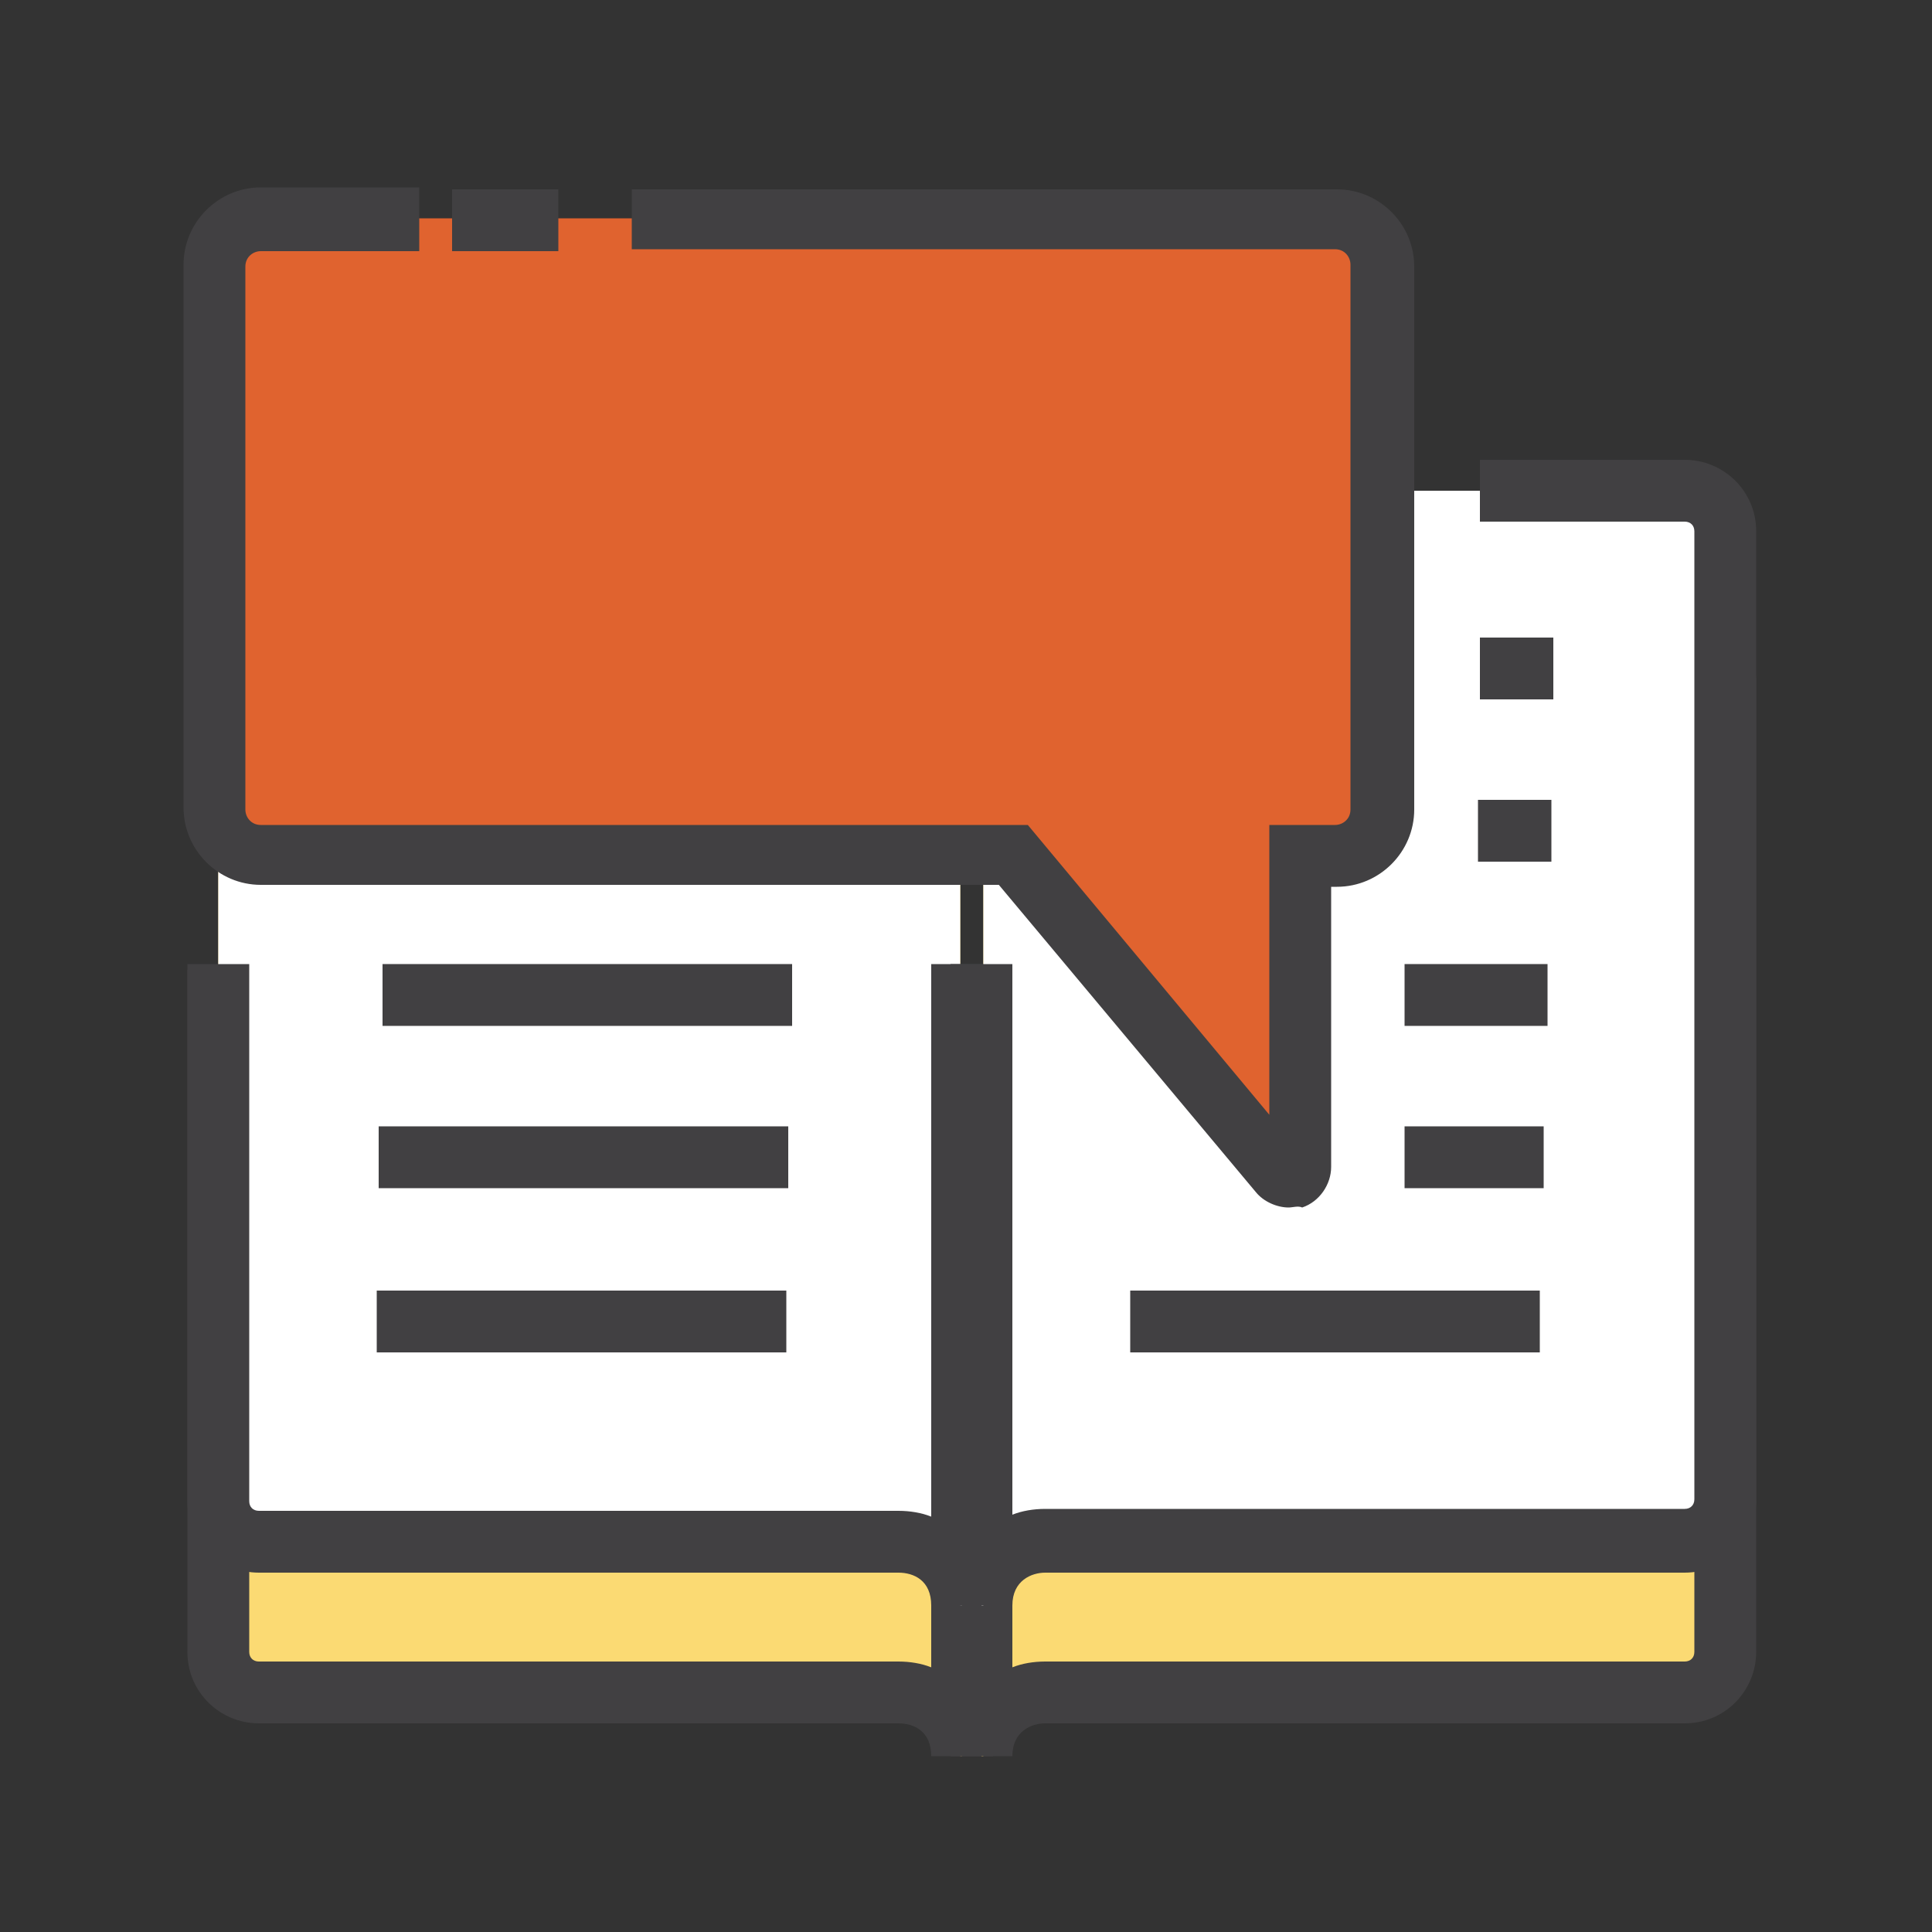
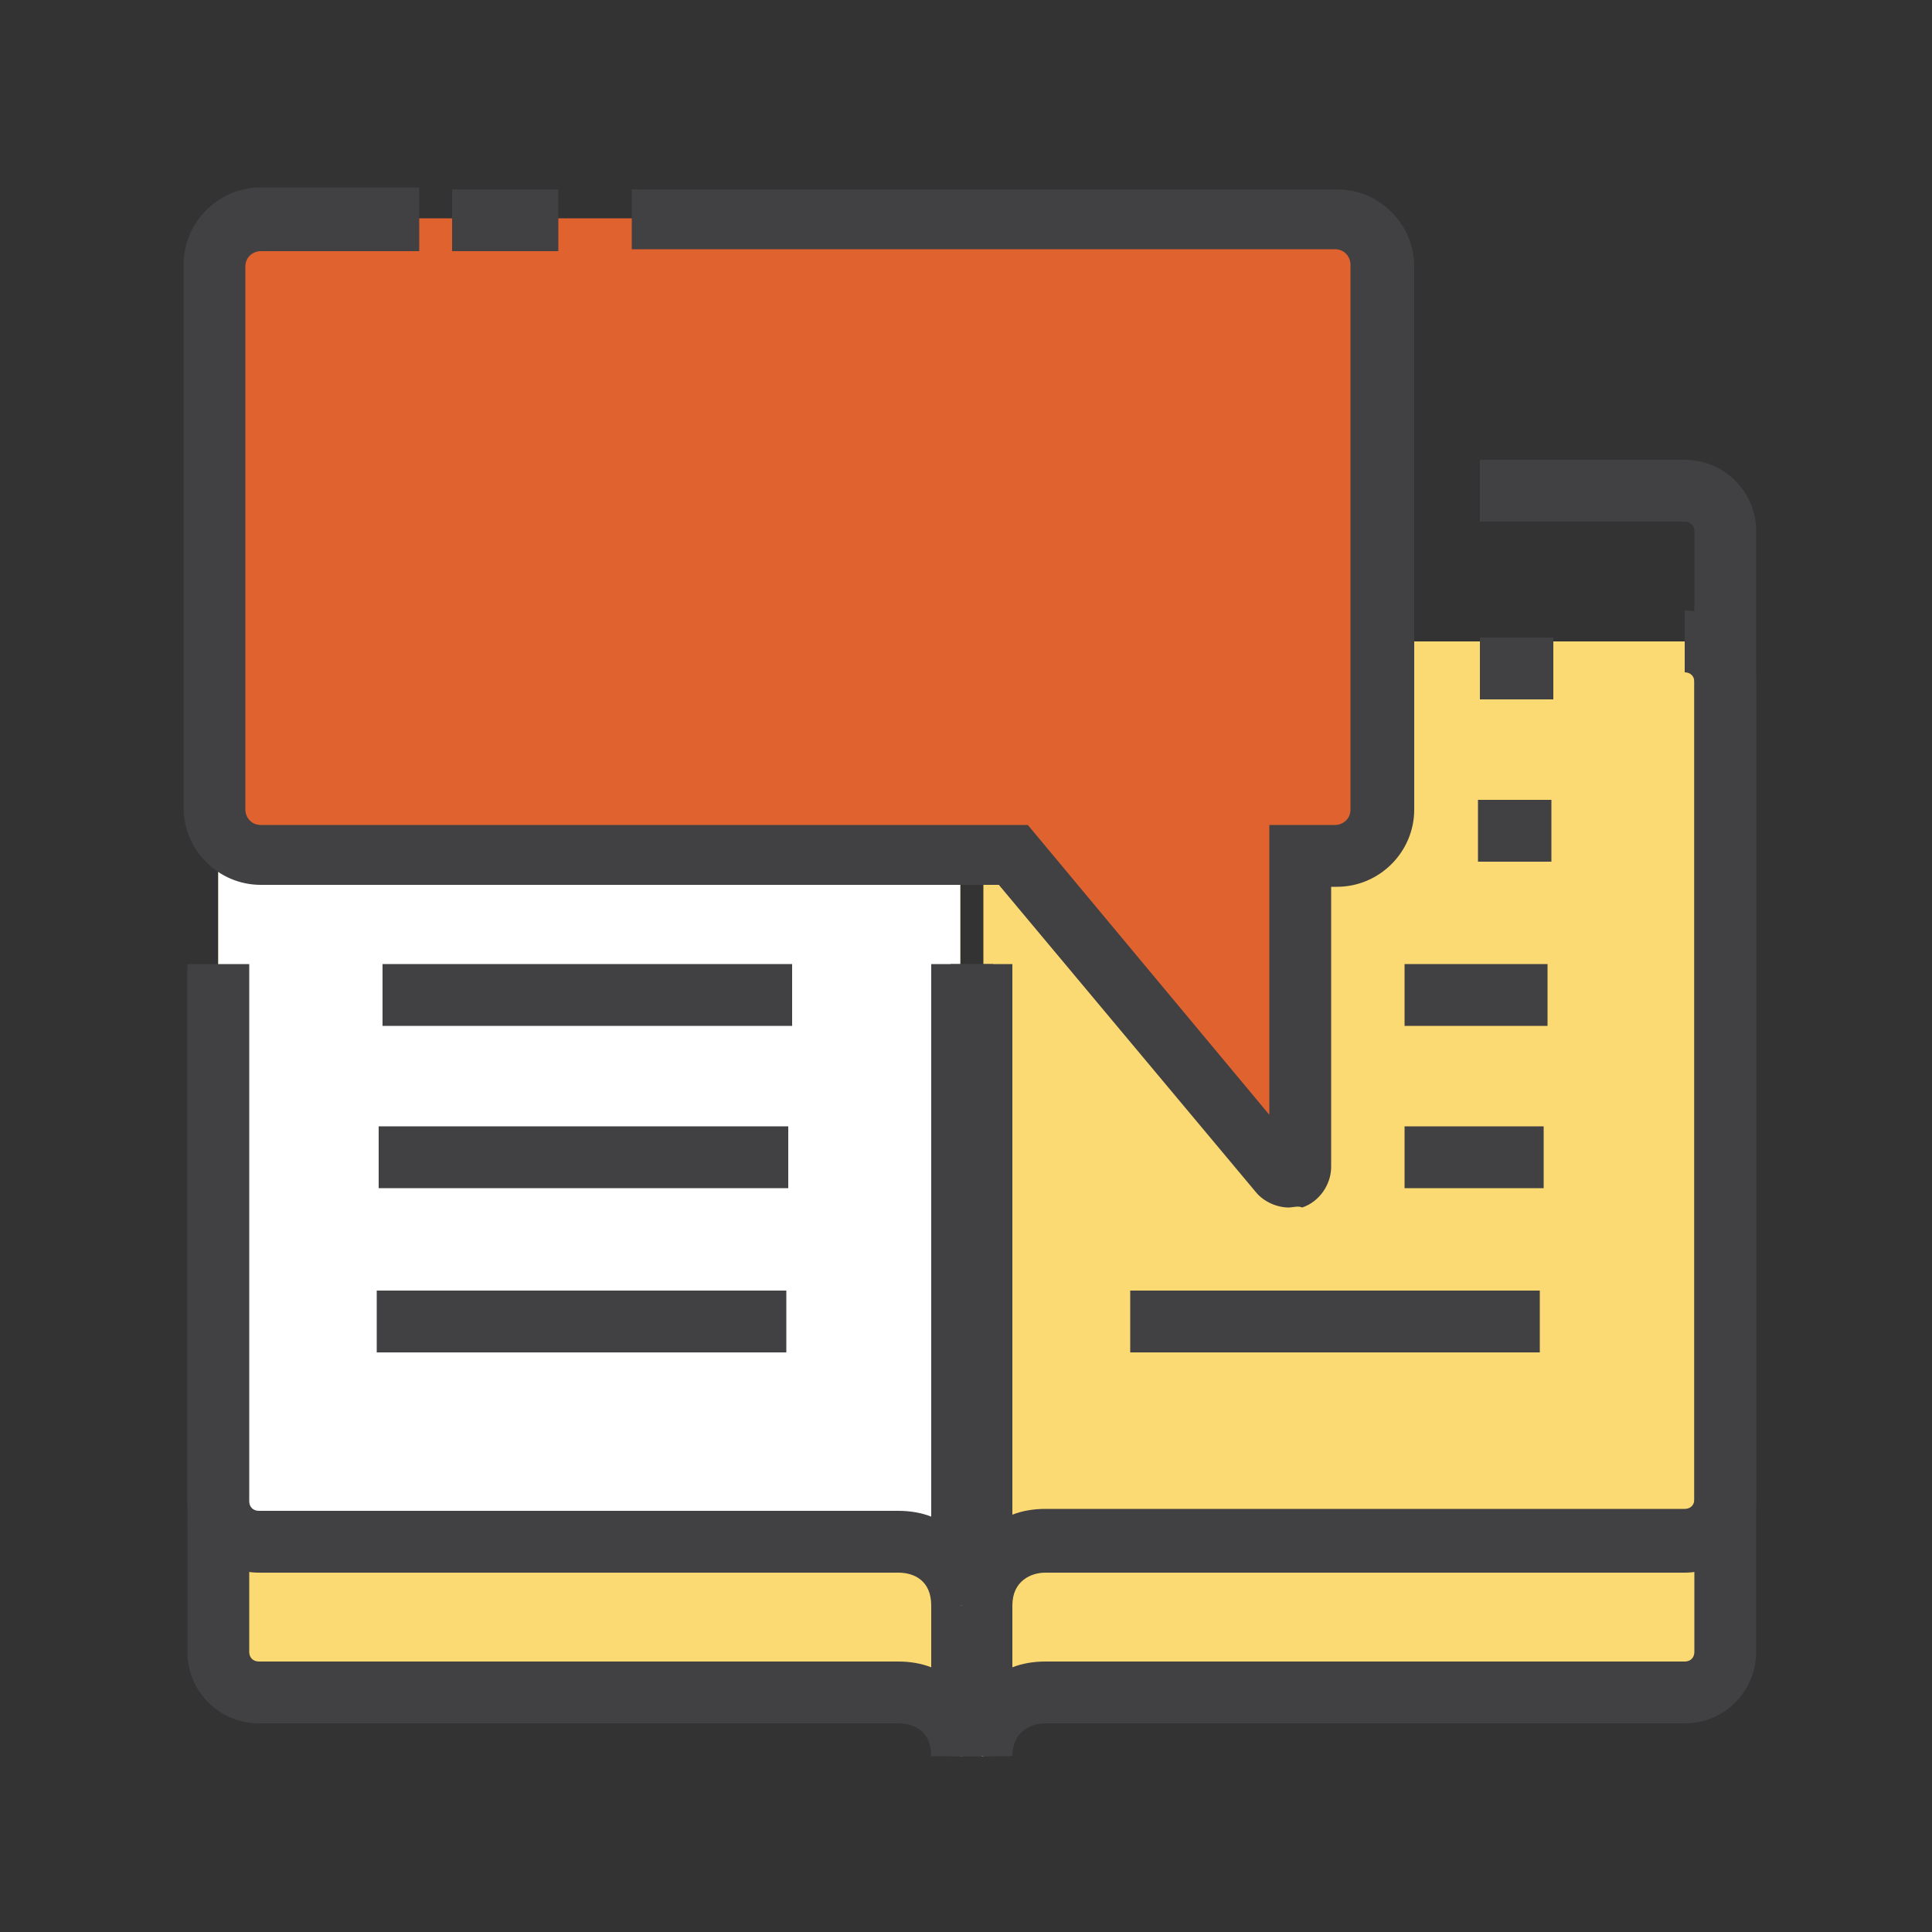
<svg xmlns="http://www.w3.org/2000/svg" version="1.1" id="Layer_1" x="0px" y="0px" width="100px" height="100px" viewBox="0 0 100 100" style="enable-background:new 0 0 100 100;" xml:space="preserve">
  <rect x="0" y="0" width="100" height="100" fill="#333333" stroke="none" />
  <style type="text/css">
	.st0{fill:#FBDA73;}
	.st1{fill:#414042;}
	.st2{fill:#FFFFFF;}
	.st3{fill:#0686D8;}
	.st4{fill:#E0632F;}
</style>
  <g id="XMLID_68_">
    <g id="XMLID_577_">
      <path id="XMLID_42_" class="st0" d="M49.8,90.9c0-2.1-1.5-3.3-3.3-3.3H11.3V33.2h35.2c1.8,0,3.2,1.4,3.2,3.2V90.9z" />
    </g>
    <g id="XMLID_567_">
      <path id="XMLID_1490_" class="st1" d="M51.4,90.9h-3.2c0-1.3-0.9-1.7-1.7-1.7H13.4c-2,0-3.7-1.6-3.7-3.7V50.2h3.2v35.3    c0,0.3,0.2,0.5,0.5,0.5h33.1c0.6,0,1.2,0.1,1.7,0.3V51.4h3.2V90.9z" />
    </g>
    <g id="XMLID_532_">
      <path class="st0" d="M50.8,90.9c0-2.1,1.5-3.3,3.3-3.3h33.1c1.1,0,2.1-0.9,2.1-2.1V35.3c0-1.1-0.9-2.1-2.1-2.1H54.1    c-1.8,0-3.2,1.4-3.2,3.2V90.9z" />
    </g>
    <g id="XMLID_568_">
      <path id="XMLID_1489_" class="st1" d="M52.4,90.9h-3.2V51.4h3.2v34.9c0.5-0.2,1.1-0.3,1.7-0.3h33.1c0.3,0,0.5-0.2,0.5-0.5V35.3    c0-0.3-0.2-0.5-0.5-0.5v-3.2c2,0,3.7,1.6,3.7,3.7v50.2c0,2-1.6,3.7-3.7,3.7H54.1C53.4,89.2,52.4,89.6,52.4,90.9z" />
    </g>
    <g id="XMLID_571_">
      <path id="XMLID_43_" class="st2" d="M49.8,83.1c0-2.1-1.5-3.3-3.3-3.3H11.3V25.4h35.2c1.8,0,3.2,1.4,3.2,3.2V83.1z" />
    </g>
    <g id="XMLID_570_">
      <path id="XMLID_1488_" class="st1" d="M51.4,83.1h-3.2c0-1.3-0.9-1.7-1.7-1.7H13.4c-2,0-3.7-1.6-3.7-3.7V49.9h3.2v27.8    c0,0.3,0.2,0.5,0.5,0.5h33.1c0.6,0,1.2,0.1,1.7,0.3V49.9h3.2V83.1z" />
    </g>
    <g id="XMLID_569_">
-       <path class="st2" d="M50.8,83.1c0-2.1,1.5-3.3,3.3-3.3h33.1c1.1,0,2.1-0.9,2.1-2.1V27.5c0-1.1-0.9-2.1-2.1-2.1H54.1    c-1.8,0-3.2,1.4-3.2,3.2V83.1z" />
-     </g>
+       </g>
    <g id="XMLID_578_">
      <path id="XMLID_1487_" class="st1" d="M52.4,83.1h-3.2V49.9h3.2v28.5c0.5-0.2,1.1-0.3,1.7-0.3h33.1c0.3,0,0.5-0.2,0.5-0.5V27.5    c0-0.3-0.2-0.5-0.5-0.5H76.6v-3.2h10.6c2,0,3.7,1.6,3.7,3.7v50.2c0,2-1.6,3.7-3.7,3.7H54.1C53.4,81.4,52.4,81.8,52.4,83.1z" />
    </g>
    <g id="XMLID_566_">
      <rect id="XMLID_1486_" x="20.1" y="33" class="st3" width="21.2" height="3.2" />
    </g>
    <g id="XMLID_555_">
      <rect id="XMLID_1485_" x="19.9" y="41.4" class="st3" width="21.2" height="3.2" />
    </g>
    <g id="XMLID_554_">
      <rect id="XMLID_1484_" x="19.8" y="49.9" class="st1" width="21.2" height="3.2" />
    </g>
    <g id="XMLID_553_">
      <rect id="XMLID_1483_" x="19.6" y="58.3" class="st1" width="21.2" height="3.2" />
    </g>
    <g id="XMLID_552_">
      <rect id="XMLID_1482_" x="19.5" y="66.8" class="st1" width="21.2" height="3.2" />
    </g>
    <g id="XMLID_551_">
      <rect id="XMLID_1481_" x="76.6" y="33" class="st1" width="3.8" height="3.2" />
    </g>
    <g id="XMLID_550_">
      <rect id="XMLID_1480_" x="76.5" y="41.4" class="st1" width="3.8" height="3.2" />
    </g>
    <g id="XMLID_549_">
      <rect id="XMLID_1479_" x="72.7" y="49.9" class="st1" width="7.4" height="3.2" />
    </g>
    <g id="XMLID_547_">
      <rect id="XMLID_1478_" x="72.7" y="58.3" class="st1" width="7.2" height="3.2" />
    </g>
    <g id="XMLID_546_">
      <rect id="XMLID_1477_" x="58.5" y="66.8" class="st1" width="21.2" height="3.2" />
    </g>
    <g id="XMLID_598_">
      <path class="st4" d="M71.5,13.7v28.1c0,1.3-1.1,2.4-2.4,2.4h-1.8v5.5v10.5c0,0.6-0.7,0.8-1.1,0.4L52.4,44.2H13.5    c-1.3,0-2.4-1.1-2.4-2.4V13.7c0-1.3,1.1-2.4,2.4-2.4h55.6C70.5,11.4,71.5,12.4,71.5,13.7z" />
    </g>
    <g id="XMLID_593_">
      <path id="XMLID_1476_" class="st1" d="M66.7,62.5c-0.6,0-1.3-0.3-1.7-0.8L51.7,45.8H13.5c-2.2,0-4-1.8-4-4V13.7c0-2.2,1.8-4,4-4    h8.2V13h-8.2c-0.4,0-0.8,0.3-0.8,0.8v28.1c0,0.4,0.3,0.8,0.8,0.8h39.7l12.5,15v-15h3.4c0.4,0,0.8-0.3,0.8-0.8V13.7    c0-0.4-0.3-0.8-0.8-0.8H32.7V9.8h36.5c2.2,0,4,1.8,4,4v28.1c0,2.2-1.8,4-4,4h-0.3v14.5c0,0.9-0.6,1.8-1.5,2.1    C67.2,62.4,66.9,62.5,66.7,62.5z" />
    </g>
    <g id="XMLID_592_">
      <rect id="XMLID_1475_" x="23.4" y="9.8" class="st1" width="5.5" height="3.2" />
    </g>
  </g>
</svg>